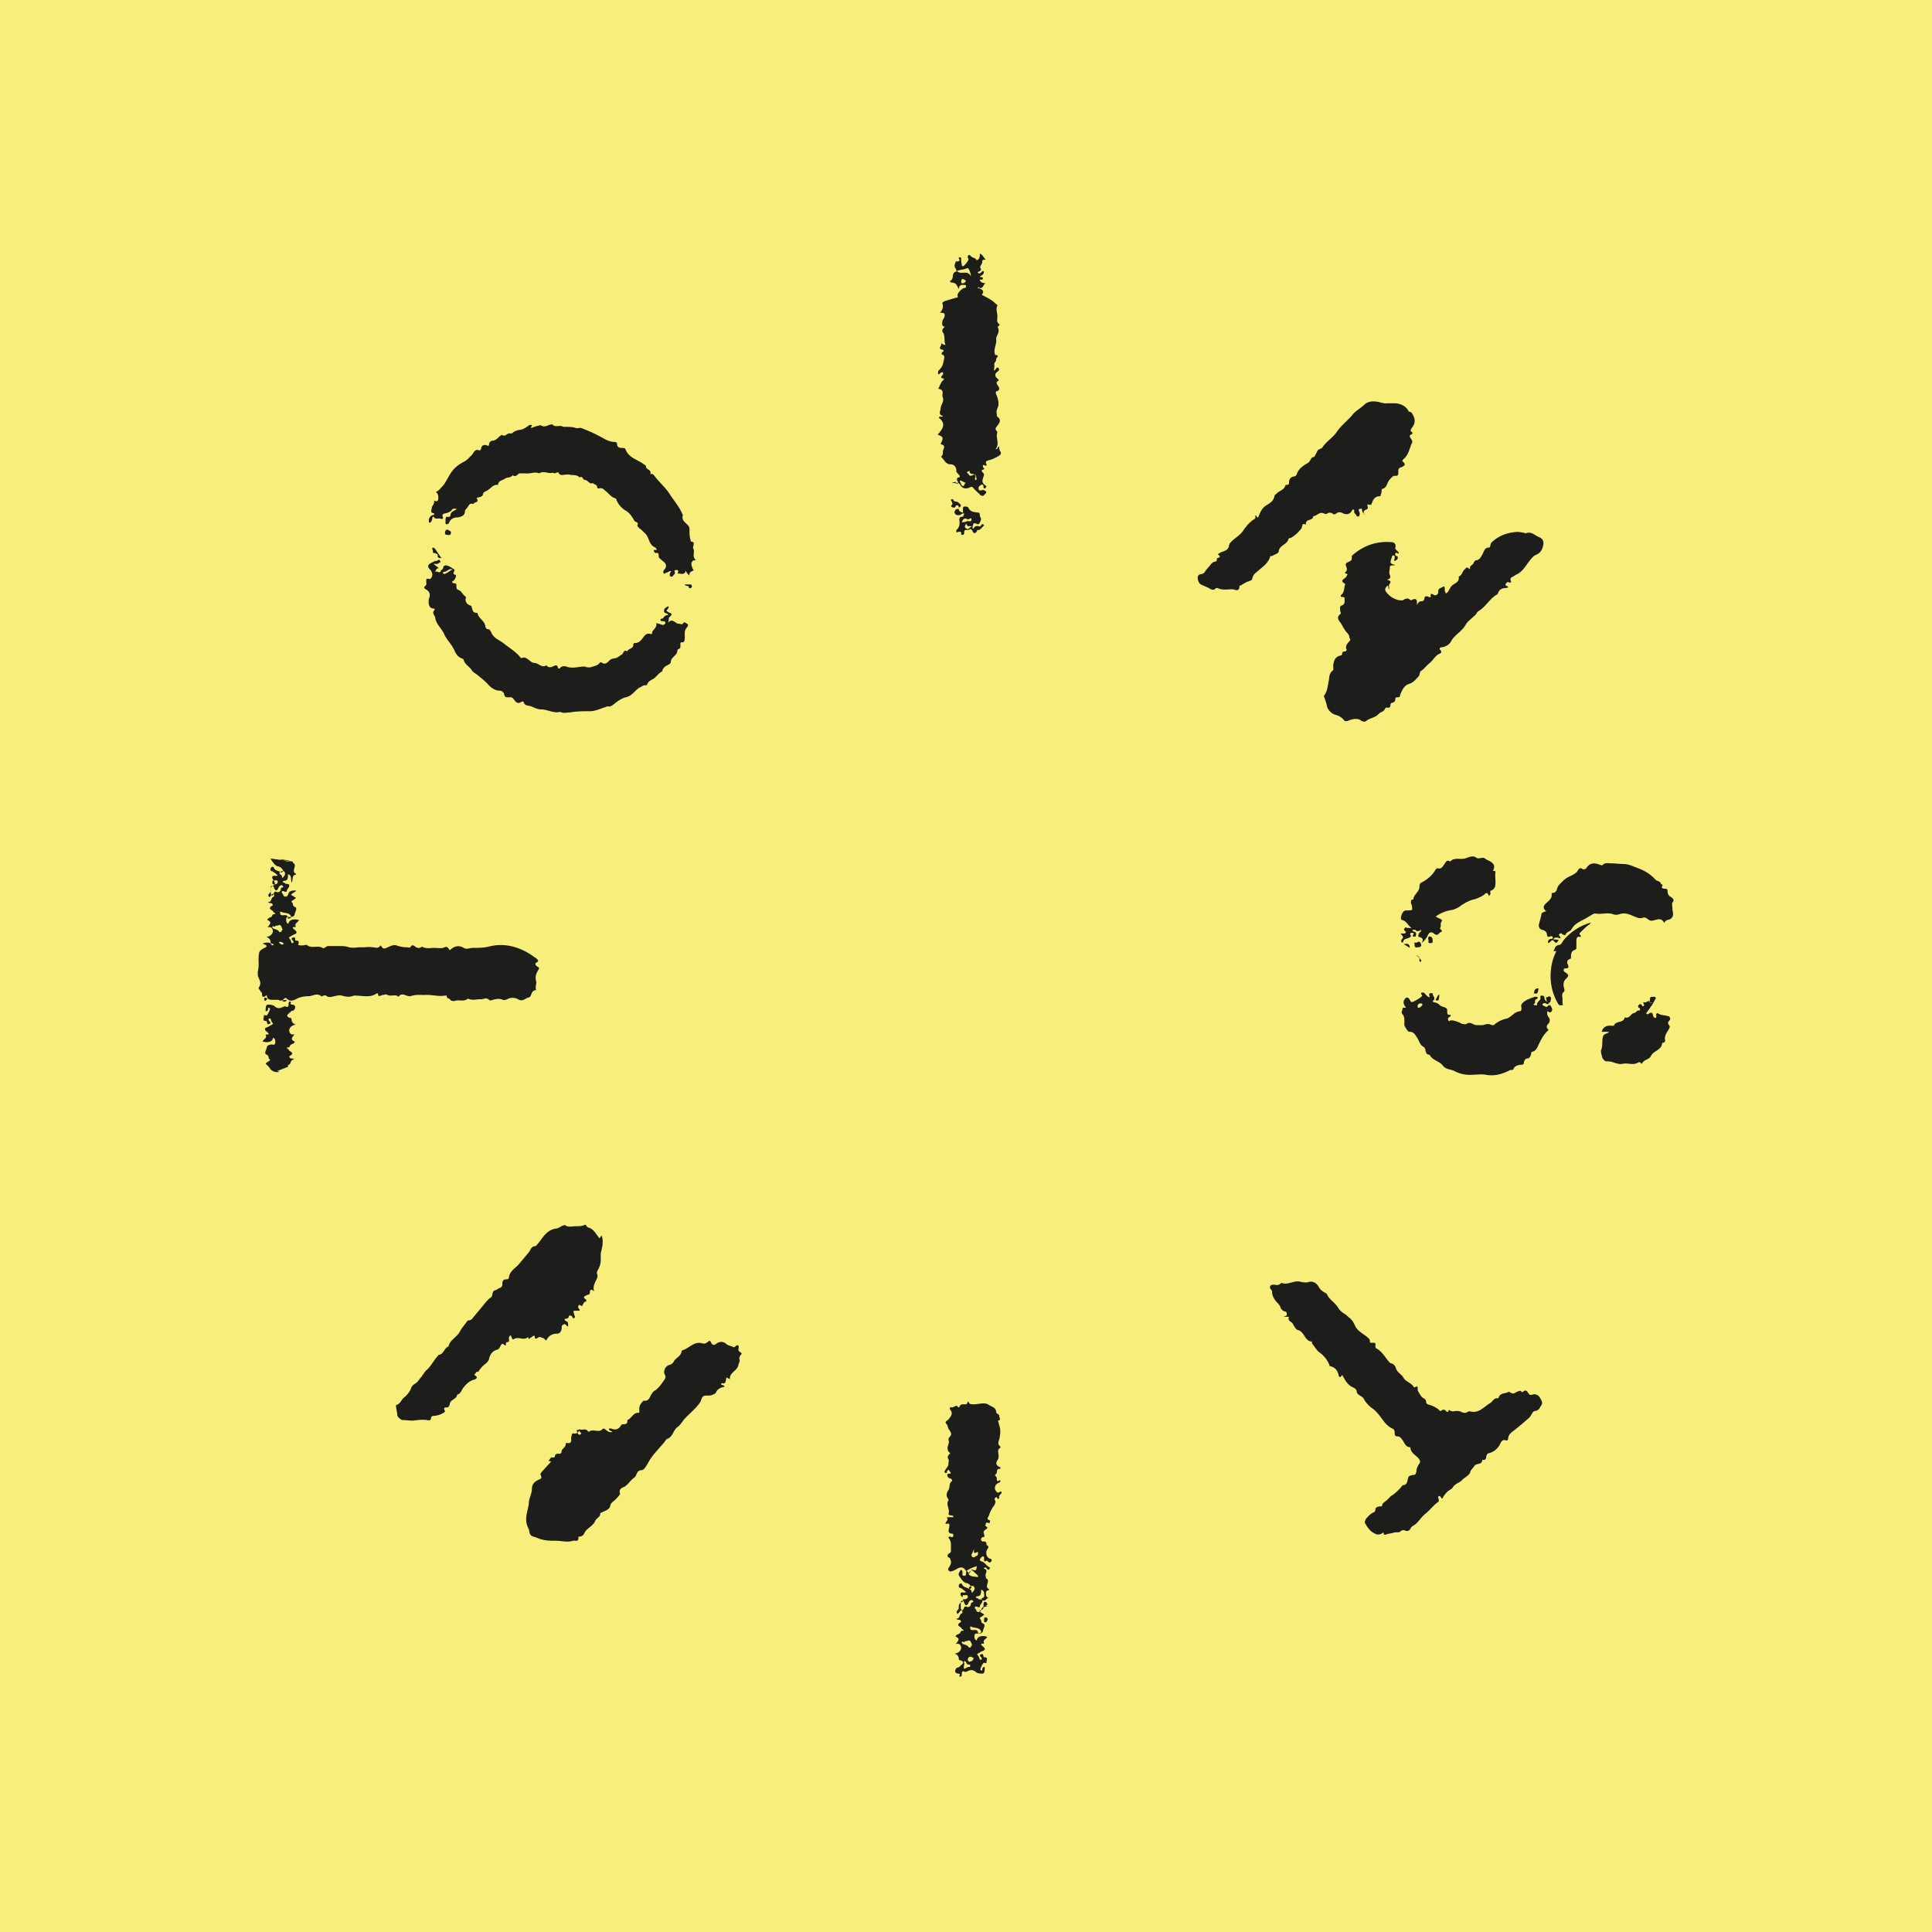
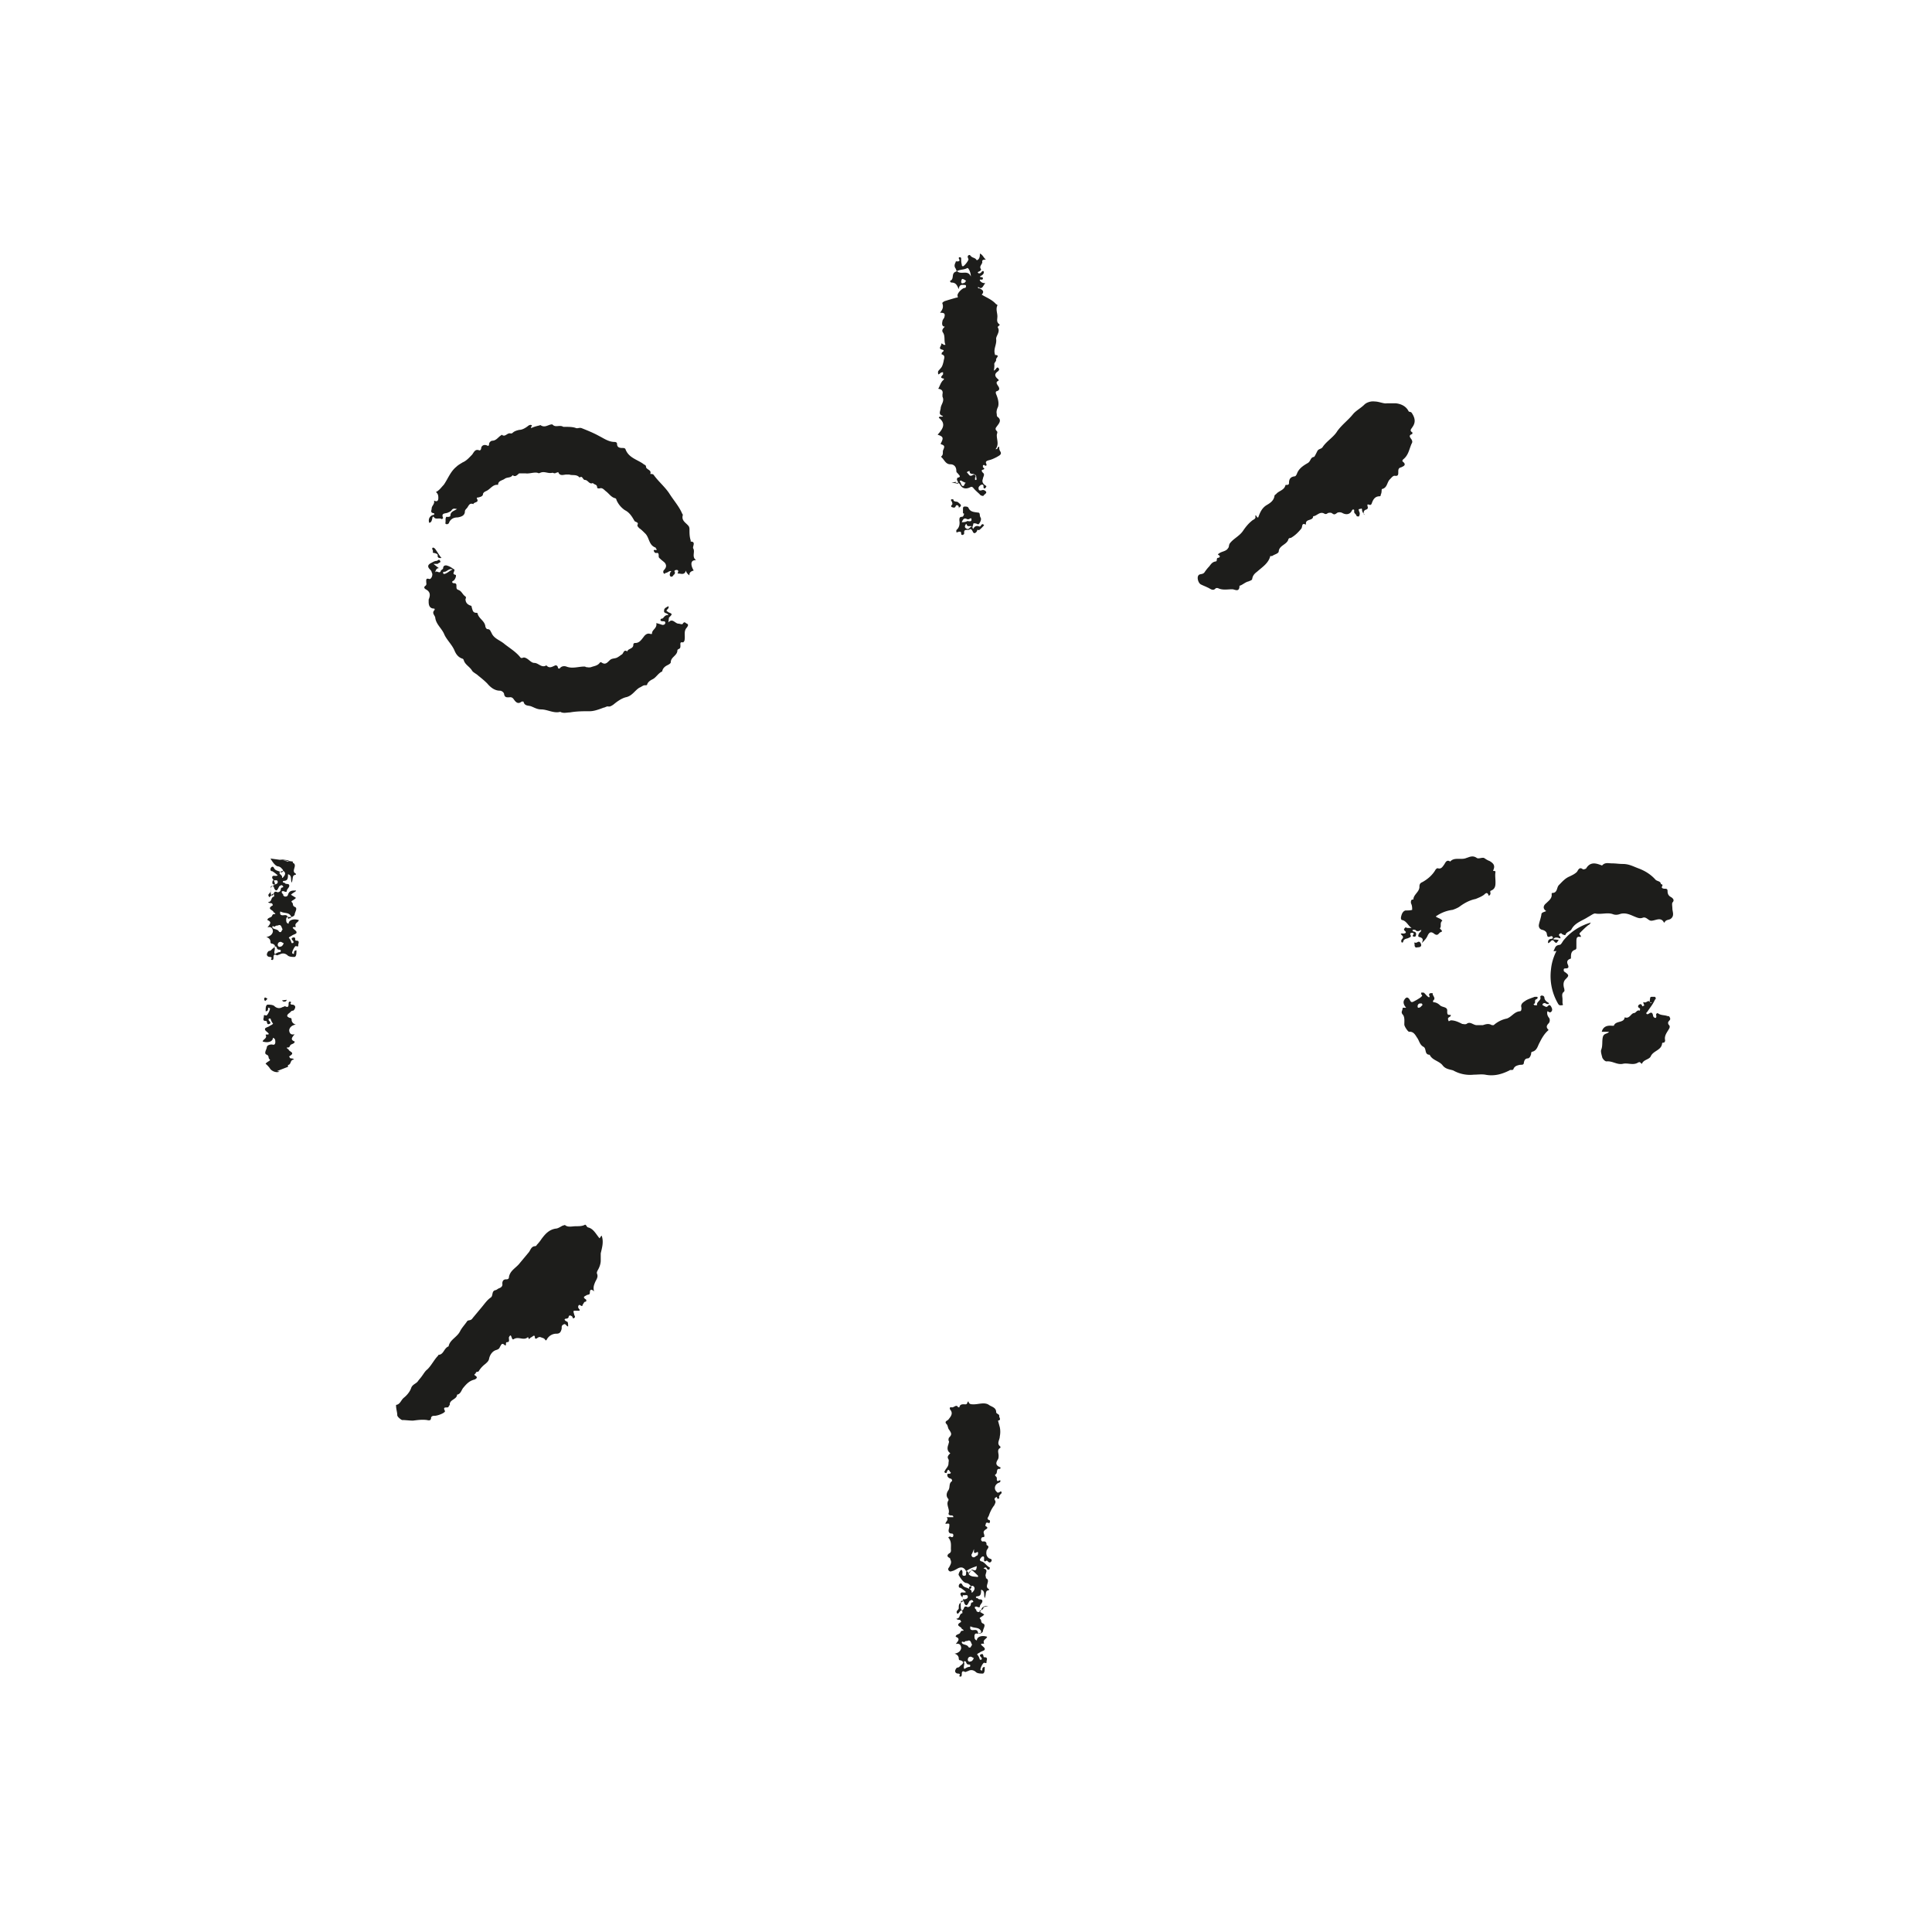
<svg xmlns="http://www.w3.org/2000/svg" id="Layer_1" viewBox="0 0 32 32">
  <defs>
    <style>.cls-1{fill:#1d1d1b}</style>
  </defs>
-   <path d="M0 0h32v32H0z" style="fill:#f8ee7b" />
-   <path d="M24.94 9.74c-.07 0-.11.03-.13.09 0 0-.01.02-.02.02-.12.07-.18.2-.3.27-.03.02-.04.06-.07.08-.05.05-.11.09-.14.14-.06.12-.19.17-.25.29-.02.04-.08.08-.14.09-.04 0-.06.02-.03.05.02.02.01.05 0 .05-.09.03-.12.12-.19.17-.05.04-.08.09-.13.12-.03.02-.02.06-.04.09-.05.05-.09.11-.17.13-.08.03-.11.11-.14.18 0 .02 0 .04-.04.04-.02 0-.04 0-.04.03 0 .04-.02.05-.05.06-.02 0-.03.02-.03.04 0 .03-.02.05-.05.04-.02 0-.03 0-.04.02-.02.05-.07.05-.1.08-.06.07-.15.07-.21.12-.04.03-.08 0-.11-.02-.08-.03-.14 0-.2.02-.03.01-.04 0-.05 0a.252.252 0 0 0-.15-.1c-.07-.02-.13-.09-.14-.14a.983.983 0 0 0-.05-.16v-.02c.06-.07.06-.17.08-.25.01-.05 0-.11.06-.16.03-.02 0-.08.02-.13.01-.06.04-.1.1-.12.02 0 .04-.01.04-.03 0-.03.02-.04.04-.04.03 0 .04-.02.03-.04-.02-.06.02-.09.05-.13.03-.03.01-.03 0-.06 0-.06-.05-.08-.07-.12-.03-.04-.05-.09-.08-.13-.04-.05-.06-.09 0-.14.02-.01 0-.03 0-.04 0-.03-.02-.09.02-.1.06-.02.05-.06.05-.11 0-.02 0-.03-.02-.03-.06 0-.05-.03-.02-.05.04-.05.03-.11.05-.16v-.01c-.11-.06 0-.08.02-.12.01-.03.04-.04-.01-.05 0 0-.03-.02-.01-.02.05-.04.02-.08.01-.12 0-.04.02-.04.04-.05.06-.03.06-.03.06-.09 0-.02.02-.03.03-.04.18-.15.39-.22.63-.2.05 0 .08.05.06.09 0 .02 0 .02.01.03.01.02.04.03.05.06-.01.03-.04-.03-.06.01-.01.04.03.04.04.05.01.04-.02.06-.05.07-.02-.01 0-.03 0-.04 0-.02.01-.04-.02-.05-.03 0-.02.02-.03.04-.03.09-.03.09.06.12-.04.01-.1-.01-.09.05 0 .03-.02.07 0 .11.01.03.02.07-.05.08.06.02.08.03.04.08-.01.02 0 .05 0 .08-.03-.02 0-.05-.03-.06-.06.06-.04.09.02.15.05.05.1.07.16.09.02 0 .06.01.08 0 .05-.03.08-.04.12 0h.02c.09-.05.09.01.09.08.02-.04.04-.07.09-.06 0 0 .03-.02.03-.03 0-.05.03-.07.08-.04h.03c-.02-.1.04-.03.07-.03.03 0 .06-.03.05-.06 0-.06.05-.06.08-.08.02-.02.03.01.03.03 0 .03 0 .05.02.08.05-.03.06-.09.09-.12.04-.05.14-.06.12-.16.06-.02.06-.09.1-.12.02-.02.04-.05.07-.01 0 .01.02 0 .02 0-.02-.05.05-.06.06-.1 0-.01.02-.03.03-.04.07 0 .09-.06.12-.11.02-.04.03-.1.1-.1.03 0 .02-.05.04-.08.12-.12.27-.17.43-.18.04 0 .09.01.13.02 0 0 .01.01.02 0 .09-.03.14.04.22.07.07.03.07.1.06.13-.01.06-.04.13-.12.16-.05.02-.09.08-.13.13-.05.07-.1.15-.18.19-.03.01-.06.04-.09.05-.01 0-.03.03-.02.05.02.04 0 .05-.04.03-.02 0-.03.02-.04.03-.02.04.04.03.04.06m-3.67 12.06s.02-.06-.03-.07c-.03 0-.06-.04-.07-.06-.01-.04-.04-.07-.07-.1-.04-.05-.07-.1-.07-.16 0-.01 0-.02-.01-.03-.01-.02-.04-.04-.02-.07.02-.03.06-.02.08-.02.04.01.07 0 .09-.02 0 0 .01-.01.02-.01.11.04.2-.05.31-.02.04.01.1.02.15 0 .07-.01.12.03.15.08.03.06.07.08.12.11 0 0 .02.01.02.02.04.09.14.14.19.23.02.03.06.07.1.09.03.02.05.04.07.06.06.04.08.09.11.15.04.08.13.12.2.18.02.02.04.03.04.07 0 .03.03.02.04.02.04 0 .06 0 .05.05 0 .01 0 .03.01.04.1.05.15.15.22.23.01.01.02.02.03.02.04.01.07.04.08.08.02.07.09.1.12.15.04.08.14.09.18.17.03 0 .07-.05.06.03 0 .03.03.07.05.1.01.02.03.04.05.05.02.01.04.03.04.05 0 .04.02.05.06.06.04.01.1.04.14.07.02.02.04.05.07.01h.03c.03 0 .05.08.08 0 .03.03.07.03.11.02.03 0 .07 0 .1.02.03.01.06.02.09 0 .02-.01.04-.02.06-.01.14.03.22-.08.32-.14.04-.02.06-.09.13-.08 0 0 .01 0 .01-.01.03-.09.12-.06.17-.1.07.04.07.04.14 0 .02 0 .05-.03.07 0 .01.02.02 0 .03 0 .03-.03.06-.02.08.02.02.03.03.04.07.03.05-.02.1.01.12.04.02.04.07.09.02.15-.02.03-.03.07-.09.08-.05 0-.06.07-.1.11-.08.07-.16.14-.25.21-.04.03-.1.07-.1.14 0 .01-.01.03-.03.03-.07-.03-.09.03-.11.07-.04.07-.1.12-.18.14-.03 0-.03.03-.04.04-.01.04 0 .08-.07.07 0 .09-.1.05-.13.1-.02.04-.06.06-.07.11-.02.05-.09.08-.13.12-.04.05-.12.06-.16.13-.02.03-.06.04-.09.07-.03.03-.06.07-.08.11-.03 0-.02-.05-.06-.04-.02.02 0 .04 0 .06v.03c-.09.06-.15.15-.23.21-.06.05-.1.12-.16.17-.03.02-.06.03-.08.07-.01.03-.05.05-.09.03-.02-.01-.05-.01-.08.02-.02.02-.08 0-.12.02-.03.01-.08.01-.12.03-.03 0-.03 0-.03-.02 0-.01-.01-.02-.02-.01-.07.05-.12.02-.18-.02-.05-.04-.08-.09-.11-.14-.01-.02 0-.05.02-.08.04-.04.07-.08.12-.1.01 0 .03-.02.03-.04 0-.05.04-.05.07-.06h.04c0-.06.06-.08.09-.11s.05-.06.09-.08c.02-.01.14-.12.16-.16 0 0 0-.01 0 0 .08 0 .08-.07.09-.11.01-.05.04-.05.08-.06.03 0 .05 0 .06-.06 0-.04.02-.09.05-.13.02-.03.01-.05-.01-.08-.05-.06-.13-.09-.14-.18v-.01c-.09 0-.1-.09-.14-.13-.02-.03-.04-.05-.08-.05-.03 0-.04-.02-.04-.05 0-.04 0-.06-.04-.08-.09-.04-.14-.12-.2-.2-.04-.05-.08-.1-.14-.14a.502.502 0 0 1-.12-.13c-.01-.02-.02-.04-.05-.06-.03-.02-.08-.04-.08-.09 0-.02-.03-.05-.06-.06-.09-.04-.13-.12-.17-.19-.01-.02-.01-.02-.02 0-.03.04-.05 0-.05-.02-.02-.08-.06-.12-.13-.14-.02 0-.02-.01-.02-.02a.477.477 0 0 0-.18-.22c-.04-.04-.07-.09-.11-.14v-.03c-.12 0-.12-.16-.23-.19-.03 0-.07-.07-.09-.11-.02-.03-.09-.04-.06-.11h-.09M9.55 23.69s.01.03.02.05c0 .01.02.03.04.02.02-.01.02-.02 0-.04-.03-.03 0-.04.02-.04.04 0 .08-.02.11.03 0 0 .01.01.02 0 .07-.05.16.03.22-.04.02-.02.04 0 .05.01.03.02.06.06.12.03-.02 0-.04-.01-.05-.02-.01 0-.02-.02-.01-.03h.03c.07.03.13.02.17-.06l.02-.01c.05 0 .09 0 .08-.07.07-.02.09-.12.18-.12.02 0 .02 0 .02-.03-.01-.06.01-.11.05-.15 0 0 .01-.02.03-.02.07.01.09-.05.11-.09.02-.03.03-.06.07-.08.06-.04.1-.1.15-.17.05-.07 0-.09 0-.13 0-.04.02-.1.08-.12.03-.01.06-.02.08-.06.03-.06.13-.09.13-.18.12-.03.2-.16.34-.12.04.01.06 0 .09-.02.03-.03.04-.03.06.01.01.03.04.05.08.02.05-.04.11-.05.17 0 .03.03.08.03.11.05 0 0 .02.01.03 0 .07-.07.07 0 .06.04 0 .05.07.05.05.08-.03.03-.04.06-.03.09.01.04-.02.06-.02.09-.02.1-.15.12-.14.23-.03 0-.04-.03-.06-.02-.01.04 0 .11-.07.09-.01 0-.03.02 0 .03.01 0 .03 0 .04.03-.06.01-.11.03-.14.09 0 .02-.05.04-.08.05-.04.01-.08 0-.12.01-.04.02-.04.06-.06.1-.07.11-.18.19-.27.29-.03.04-.07.1-.1.12-.08.05-.08.16-.17.2-.02 0-.04.03-.05.05-.09.11-.2.21-.27.34-.03.05-.07.13-.11.13-.09 0-.08.09-.12.12-.06.04-.1.11-.16.15-.03.02-.11.03-.08.12 0 .02-.05.07-.08.1s-.07.05-.08.09c-.01.08-.09.09-.14.12-.01 0-.03.01-.03.03 0 .05-.07.07-.08.11-.04.09-.14.12-.18.2-.01.03-.04.06-.08.06 0 0-.02 0-.02.01.01.09-.06.05-.09.06-.09.03-.19 0-.28 0-.08 0-.15 0-.23-.02-.05-.01-.1-.04-.15-.05-.08-.03-.05-.09-.08-.14-.08-.15 0-.29.01-.42 0-.07.05-.15.05-.23 0-.09.06-.13.13-.16.03-.01.03-.03.02-.06-.02-.03 0-.04.02-.07.04-.04.08-.09.12-.13.02-.02.04-.04 0-.04-.01 0-.02-.01 0-.02.01-.02.03-.05.05-.04.02 0 .04 0 .04-.01 0-.04.03-.06.07-.05.02 0 .04-.01.04-.03 0-.06.07-.07.07-.13 0-.01 0-.02.02-.02.11.02.05-.08.08-.12 0 0 0-.04.02-.04.07.02.09-.03.13-.07m-5.25-8.05c.06-.01.1-.02.13.03 0 .01.01.01.03 0 .03-.03.06-.08.11-.02.02.02.06.02.07 0 .04-.04.07-.04.09 0 .09 0 .17.05.26.02h.02c.08.07.18 0 .26.05.04.02.06-.04.11-.03h.18c.04 0 .1 0 .15.02.05.01.1.01.15 0h.08c.05 0 .11-.01.16 0 .04 0 .1.03.13-.03 0 0 .01 0 .02.02.02.03.04.04.08.02.05-.02.11-.06.17-.04.06.02.11.03.17.03.02 0 .05.02.07-.02.02-.03.06 0 .08.02.03.01.05.02.08 0l.02-.01c.07.04.14.02.2.02.05 0 .1.01.15 0 .06-.03.07-.02.11.04.07-.07.15-.09.23-.04.05.03.1 0 .15 0 .09 0 .17 0 .26-.02.26-.07.51 0 .73.15.02.02.05.03.07.05.02.02.04.04 0 .06-.04.02-.02.05.01.07.02.01.04.02.02.05-.04.06-.06.12-.04.19.01.05-.02.1 0 .15-.09 0-.07.11-.12.12-.06.01-.1.08-.18.03a.191.191 0 0 0-.18 0c-.02.01-.05.02-.07.01-.07-.03-.13-.01-.2.01-.01 0-.02 0-.03-.01-.05-.05-.1 0-.15-.01-.06 0-.11.02-.17 0-.01 0-.03-.01-.03-.01-.07.06-.15.01-.22.04-.03 0-.06 0-.07-.02-.02-.03-.07-.02-.06-.07h-.03c-.11.02-.23-.02-.34-.01-.08 0-.15-.01-.23.02h-.02c-.06 0-.12-.07-.18.01-.05-.05-.12 0-.18-.03-.03-.02-.05 0-.08 0s-.07.05-.08-.02c0-.01-.02-.01-.03 0-.11.07-.23.03-.35.03h-.02c-.07.03-.13.02-.2 0-.03-.01-.08 0-.12.01-.05.01-.1.03-.14-.01-.02-.01-.03 0-.04 0-.01 0-.03.02-.04.01-.07-.06-.14 0-.21 0-.05 0-.12.01-.17.03-.06.03-.13.08-.2 0h-.02c-.03.03-.06.06-.11.03h-.1c-.05 0-.09-.01-.09-.08-.04.03-.08.06-.08-.02 0-.02-.02-.03-.03-.05-.01-.02-.04-.04-.02-.06.05-.07 0-.13-.02-.19v-.07c.03-.1 0-.2.02-.29 0-.05.04-.07.07-.09.07-.03.08-.05-.01-.08" class="cls-1" />
  <path d="M4.63 17.75c-.05.02-.11 0-.15-.04a.378.378 0 0 0-.08-.09c0-.01.02-.02.03-.03.05-.03.05-.03.03-.05-.02-.02 0-.05-.04-.07-.06-.02 0-.09 0-.13.01-.03.05-.04.08-.04.02 0 .05.02.06-.03 0-.04 0-.07-.04-.08 0 .06-.08.09-.17.06.01-.04.08-.05.05-.11 0-.01.04 0 .05-.01v-.01c-.02-.03-.07-.05-.06-.08 0-.02.06-.03.08-.05.02-.01.06-.03.05-.04-.02-.02-.03-.05-.04-.08h-.02c-.01 0-.02.02 0 .04s.03.04 0 .05c-.03.01-.03 0-.04-.03 0-.01 0-.02-.02-.02-.06 0-.03-.05-.03-.07 0-.03 0-.03.04-.02.02 0 .07-.1.06-.12l-.02-.01c-.01 0-.01.01-.01.02 0 .03-.02.04-.04.04v-.01c0-.04 0-.09.03-.1.03 0 .08 0 .11.02.04.04.09.05.14.02.02 0 .03-.02.05-.01.04.02.05 0 .05-.04 0-.01 0-.04.02-.04.03 0 .02.02.01.03 0 .01.01.02.03.02.03 0 .05.02.05.04s-.02.06-.04.06c-.03 0-.04.03-.06.04-.05.04-.04.06.01.08.01 0 .03 0 .03.03 0 .04.03.07.07.08-.06.01-.1.04-.11.09 0 .04.02.09.09.07-.04.05-.08.09 0 .12v.01c-.01.03-.05.03-.07.05-.02.04-.02.04-.06.04 0 .02.03.03.03.03 0 .04.12.05.02.11-.02.01 0 .02 0 .03.01.02.05 0 .07.03-.07 0-.04.08-.1.09v.03l-.18.07Zm-.11-3.17s-.03.07.02.07c.02 0 .06-.01.06-.04 0-.05-.05-.02-.08-.03m.17 1.04s-.03-.02-.04-.02c-.04 0-.05.03-.05.05 0 .02.02.04.04.03.03 0 .05-.03.06-.06m-.02-1.08s.07-.06.03-.1c-.02-.03-.06 0-.07 0-.04.04.05.05.03.1m-.11 1.26s.04-.03.07-.03c.01 0 .02 0 .02-.02 0-.01 0-.02-.02-.02-.04 0-.04-.02-.05-.04 0-.01-.02-.02-.03-.01h-.01c.03.04-.01.08.01.12m.09-.7v.03c0 .02.02.03.04.03.04 0 .08-.02.09.05 0 .01.01.01.02 0 .01 0 .03 0 .03-.02 0-.01 0-.02-.01-.03-.04-.05-.1-.03-.16-.06m-.02-.87s.09.03.14.04c.01 0 .01-.01.01-.02m-.23 1.1s-.04-.02-.04 0c0 .05.09.03.11.08 0 0 .02.02.04 0 0-.01.02-.03.02-.04-.02-.03-.02-.09-.08-.06-.01 0-.03 0-.04.01m.03-.56s.06 0 .06-.05c0 0 0-.02.02-.03.02 0 .03-.01.01-.03-.02-.02-.03 0-.04 0-.01 0-.02.02-.03.04-.02.04-.04.06-.07 0 0-.02-.02-.05-.05-.03-.01 0-.01.12 0 .14.02.03.03 0 .04-.01.01-.02.01-.06.07-.03m.07 1.79s.02.02.03.02c.02 0 .04 0 .05-.03m-.32-.02s-.02.03-.04.04c-.02-.03-.02-.04 0-.06m.46-2.25v.02c.09.04-.04.14.05.18v.02c-.07 0-.04.07-.07.13-.02-.06.01-.12-.06-.14 0 .06 0 .11-.07.11-.01 0-.03.02 0 .03 0 0 .02 0 .02.01.02.02.06 0 .07.03.01.04-.04.06-.04.1 0 .02-.04.01-.05 0-.03 0-.04 0-.03.03 0 .01.03.02.02.04 0 0 .02.02.03.02.02 0 .04 0 .05-.03.02-.07.07-.07.12-.07s-.05.04-.07.07c.03.02.05.03.08.05 0 .01-.02.02-.03.03-.05.03-.05.03-.03.05.02.02 0 .05.04.07.06.02 0 .09 0 .13-.01.03-.05.04-.08.04-.02 0-.05-.02-.06.03 0 .04 0 .07.04.08 0-.06.08-.09.17-.06-.01.04-.08.05-.05.11 0 .01-.04 0-.05.01v.01c.02.03.07.05.06.08 0 .02-.06.03-.08.05-.02.01-.06.03-.04.04.02.02.03.05.04.08h.02c.01 0 .02-.02 0-.04s-.03-.04 0-.05c.03-.01.04 0 .04.03 0 .01 0 .02.02.02.06 0 .03.05.03.07 0 .03 0 .03-.04.02-.02 0-.07.1-.06.12l.02.01c.01 0 .01-.01.01-.02 0-.03.02-.04.04-.04v.01c0 .04 0 .09-.03.1-.03 0-.08 0-.11-.02-.04-.04-.09-.05-.14-.02-.02 0-.03.02-.05.01-.04-.02-.05 0-.05.04 0 .01 0 .04-.02.04-.03 0-.02-.02-.01-.03 0-.01-.01-.02-.03-.02-.03 0-.05-.02-.05-.04s.02-.06.04-.06c.03 0 .04-.03.06-.04.05-.04.04-.06-.01-.08-.01 0-.03 0-.03-.03 0-.04-.03-.07-.07-.08.06-.01.1-.04.11-.09 0-.04-.02-.09-.09-.07.04-.05.08-.09 0-.12v-.01c.01-.03.05-.03.07-.05.02-.04.02-.04.06-.04 0-.02-.03-.03-.03-.03 0-.04-.12-.05-.02-.11.02-.01 0-.02 0-.03-.01-.02-.05 0-.07-.03.07 0 .04-.08.1-.09v-.03c-.01-.02-.03-.02-.04 0-.01.01-.02.03-.04.04-.02-.03-.02-.04 0-.06 0 0 .02-.02.02-.03 0-.06 0-.08.06-.11.03-.02 0-.05 0-.07-.01-.02-.04-.04-.03-.07.02-.03.05 0 .09-.02a.55.55 0 0 0-.09-.07c-.01 0-.03 0-.03-.03 0-.02.01-.03.02-.04.02-.01.03 0 .04.02.02.04.06.04.1.06.01 0 .02.02.04 0s0-.04 0-.04c-.02-.02-.03-.04-.07-.05-.05 0-.1-.08-.13-.13m18.13-5.69s-.05-.04-.05-.08c0-.03-.01-.03-.03-.02-.01 0-.04 0-.02.03v.01c.02.03.01.06 0 .08 0 .01-.04 0-.04 0 0-.03-.05-.05-.04-.08 0-.02 0-.03-.01-.03-.02 0-.02 0-.03.02-.03.06-.09.07-.15.04-.03-.02-.08-.02-.1 0-.04.03-.05.02-.08 0-.01-.01-.05-.01-.07 0-.01.01-.03.02-.05.01-.08-.05-.13.04-.19.04 0 .08-.12.04-.12.12v.02c-.08-.04-.05.04-.08.07-.05.06-.1.11-.17.15-.01 0-.03 0-.04.02-.02.09-.15.1-.16.2 0 .04-.07.05-.11.08h-.03c-.03.12-.13.18-.22.26-.04.03-.07.06-.08.12 0 .02-.04.03-.06.04-.05.01-.09.05-.14.07h-.01c0 .12-.08.06-.12.06-.08 0-.16.02-.24-.02h-.03c-.05.06-.09.01-.14-.01-.04-.02-.07-.03-.11-.05-.04-.02-.07-.11-.04-.15.02-.03.07-.01.1-.05a.7.7 0 0 1 .08-.1c.03-.04.05-.07.1-.08.04 0 .01-.05.04-.06.02 0 .06-.02.01-.05-.02-.01.01-.02.02-.03.05-.03.11-.03.14-.08.02-.02.01-.05.03-.08.06-.08.16-.12.22-.21.04-.06.09-.12.14-.16.03-.03.08-.03.06-.09.03-.01.02.04.05.03.03-.08.06-.16.15-.21.05-.03.11-.07.12-.15 0-.01.02-.02.03-.03.04-.05.13-.06.15-.14 0-.02.06.01.06-.04 0-.06.02-.1.09-.11.02 0 .03-.02.04-.04.03-.09.11-.14.18-.18.05-.03.04-.08.09-.1.02 0 .02 0 .07-.1.02-.04.07-.03.09-.07.07-.1.18-.16.24-.26.08-.11.18-.18.26-.28.05-.06.13-.1.19-.16.03-.03.1-.06.17-.05.07 0 .15.04.2.03h.15c.09.01.17.05.21.13.01.02.04 0 .06.04.05.08.06.15 0 .23-.01.02-.05.05 0 .08.01 0 0 .03 0 .03-.07.02-.03.06-.01.09.01.02.02.04 0 .07-.04.09-.05.19-.14.26-.01.01-.02.03 0 .04.07.06-.02.08-.03.09-.05.01-.05.04-.05.08s0 .07-.06.06c-.03 0-.05.03-.08.06-.05.05-.04.14-.13.16-.01 0 0 .06-.02.09 0 .01 0 .03-.02.03-.08 0-.11.06-.13.12-.02.05-.06 0-.07.02-.01.02.03.06-.02.08-.04.01-.05.04-.04.08M8.45 22.12s-.03.03-.02.05c0 .03.01.06-.03.06-.02 0-.02.02-.02.03 0 .02 0 .03-.02.02-.05-.05-.06 0-.08.03-.01.03-.03.04-.06.05-.07.02-.11.09-.12.15-.01.04-.04.06-.06.08-.04.03-.08.07-.11.12-.01.02-.04 0-.05.03 0 .02-.05.02 0 .05.04.03 0 .05-.02.06-.09.02-.14.08-.19.14-.03.04-.04.1-.1.11 0 .08-.13.08-.12.17 0 0-.02.02-.02.03-.01.03-.11-.02-.06.07.01.03-.12.08-.17.08-.02 0-.05 0-.06.03 0 .05-.03.05-.07.04-.08-.01-.15 0-.23.01-.06 0-.12-.01-.18-.01-.01 0-.08-.05-.08-.08 0-.05-.02-.1-.02-.16v-.01c.07-.01.08-.08.13-.12.05-.04.1-.1.12-.16.02-.06.08-.07.11-.11.02-.03.05-.06.07-.09.03-.04.05-.08.09-.11.07-.07.11-.16.18-.23v-.01c.09 0 .09-.11.17-.14.02-.11.14-.15.19-.25.03-.06.08-.11.12-.17.02-.02.06 0 .09-.05l.15-.18c.05-.06.09-.12.15-.16.04-.03.01-.1.07-.12.02 0 .04-.02.06-.03.03-.01.07-.03.06-.08 0-.03.01-.07.06-.07.02 0 .05 0 .05-.04.02-.11.12-.15.18-.23l.15-.18c.03-.04.04-.1.11-.1 0 0 .02-.01.02-.02a.7.7 0 0 0 .08-.1c.06-.08.12-.15.23-.17.04 0 .08-.03.12-.05.02 0 .03-.02.05 0 .05.03.11.01.17.01.05 0 .1 0 .14-.02.03-.02.03.03.06.04.09.02.13.11.19.18.01-.01.02-.03.03-.04.01 0 .01 0 .01.01.03.1 0 .19-.02.28v.12c0 .05-.02.11-.05.16-.01.02-.02.04-.01.06.02.05-.01.09-.03.13-.02.05-.04.09-.02.16-.04-.04-.07-.04-.07.02 0 .04-.03.03-.05.04-.03.02-.08.03-.02.07.02.01.01.04 0 .04-.03 0-.03.03-.05.05 0 0 0 .03-.02.02-.02-.01-.04-.03-.05 0-.01.02 0 .04.02.06v.02h-.03c-.08 0-.08-.01-.06.06 0 .02.03.04 0 .06-.03.02-.02-.02-.04-.03-.02-.01-.03-.02-.05 0 0 .01 0 .03-.03.04-.04 0-.06.02 0 .05.02 0 .02.05.02.08-.03 0-.04-.06-.08-.03-.04.02-.02.05-.03.08-.01.03-.02.07-.08.07a.18.18 0 0 0-.16.09c-.01.02-.02.03-.03.01-.02-.03-.05-.03-.07-.04-.03-.01-.04 0-.06.01 0 .01-.04.02-.04 0 0-.07-.04-.02-.06-.01-.02 0-.04.06-.05 0h-.01c-.07.06-.15-.02-.23.03-.03.02-.03-.03-.05-.06M7.51 9.44c-.06-.04-.1.02-.14.03-.01 0-.04 0-.03.02 0 .02.02.02.04.01.05-.02.08-.06.13-.07m-.33-.09s.06.05.09.07c-.04 0-.05.03-.06.06v.01c.02-.04.07.03.09-.02 0-.02.04-.03.04-.05 0-.05.05-.05.07-.04.04.01.08.04.11.06.02.01 0 .02 0 .04-.01.02-.02.04.02.05.03 0 0 .08-.03.1-.01 0-.02.01-.02.02s.01.02.03.02c.04 0 .04.02.04.05 0 .03 0 .05.03.06.06.02.07.08.12.11.01.01.01.03 0 .04 0 .06.03.09.08.11.03 0 .02.04.03.05.01.04.02.07.07.07 0 0 .02 0 .02.01.02.09.12.12.13.22 0 .01.02.04.03.04.05 0 .05.03.07.06.04.1.14.12.22.19.09.07.19.13.26.22.02.02.04 0 .06 0 .07.01.11.09.17.09.07 0 .12.09.2.04.05.06.1.02.15 0 .01 0 .03 0 .04.03 0 .03.03.03.04.01.03-.03.07-.03.1-.02.1.04.2 0 .3 0 .02 0 .02.01.03.01.02 0 .04.01.08 0 .05-.02.11-.02.15-.08h.02c.08.06.11-.02.16-.05.04-.02.08-.01.12-.04.02-.01.04-.03.06-.04.03-.02.03-.09.09-.05.01-.05.1-.04.1-.11 0-.02.01-.03.03-.03.07 0 .1-.05.14-.1.02-.03.06-.07.11-.05h.03c-.01-.07.09-.09.07-.18.04.01.07.02.1.03.02 0 .04 0 .05-.03 0-.03-.02-.03-.03-.03-.02 0-.05 0-.05-.02 0-.03.03-.02.04-.03.02-.02.04-.06.09-.05-.02-.05-.08-.02-.07-.08 0-.04.04-.05.07-.07.02.04-.03.05-.03.08 0 0 .02.01.03.02.07.03.07.03.01.09l-.01.08c.07-.08.11.02.17.02.02 0 .06.02.07 0 .03-.05.05 0 .07 0 .03.02.01.04 0 .06-.06.06-.03.13-.04.2 0 .03-.02.05-.03.05-.05-.01-.04.02-.04.05 0 .03 0 .05-.03.06 0 0-.02.01-.02.02 0 .09-.11.11-.11.2 0 .02-.04.04-.06.05-.04.02-.07.05-.08.09v.01c-.07.03-.1.1-.16.13-.04.02-.07.04-.09.08 0 .02-.01.02-.04.02s-.06.03-.09.04c-.08.05-.12.14-.23.16-.07.02-.14.07-.2.12-.03.02-.06.04-.09.03-.03 0-.05.02-.07.02-.08.03-.16.06-.23.06-.11 0-.22 0-.33.02-.05 0-.11.02-.16-.01-.11.03-.21-.04-.32-.04-.06 0-.11-.03-.16-.05-.05-.02-.11 0-.13-.08h-.03c-.07.06-.11-.01-.14-.05-.03-.03-.05-.02-.08-.02s-.06 0-.07-.05c0-.03-.04-.06-.07-.06-.09 0-.16-.06-.21-.12-.05-.05-.1-.09-.15-.13-.03-.03-.08-.05-.1-.08-.04-.07-.12-.1-.14-.18 0 0-.01-.02-.02-.02-.06-.02-.1-.06-.13-.13-.04-.1-.13-.18-.17-.27-.04-.1-.13-.16-.15-.27 0-.05-.07-.08-.01-.14 0 0 0-.02-.01-.02-.07 0-.09-.05-.09-.11v-.04c.03-.07.03-.13-.05-.17-.03-.02-.03-.04 0-.06.02-.02.01-.04.01-.06 0-.03-.01-.07.05-.05.03.01.07-.07.04-.11 0-.02-.02-.04-.03-.05-.06-.06-.01-.09.03-.11.02-.01.05-.03.08-.03.02 0 .04-.04.06 0 .02.03-.03.03-.04.05m.14-.78s.07.01.07-.02c0-.07.07-.08.11-.11-.03 0-.06-.02-.09.02-.01.02-.04.03-.06.04-.04.02-.12 0-.08.09l-.02.02c-.04-.03-.1.01-.13-.03-.02-.03-.03 0-.03.02-.01.03-.01.06-.05.07-.02-.05 0-.11.06-.13.03 0 .03-.03.01-.03-.06-.01-.03-.05-.03-.08 0-.04.05-.07.04-.12 0-.01 0-.01.02 0 .04.01.05-.02.05-.05 0-.03 0-.07-.04-.1.06-.03.09-.08.13-.12.07-.1.11-.22.21-.3.03-.03.07-.05.1-.07.07-.03.11-.08.16-.13.03-.04.05-.1.12-.07.02 0 .03-.02.03-.04.01-.05.06-.06.1-.04.02.01.03 0 .03-.02 0-.04.04-.06.05-.06.07 0 .1-.06.15-.09l.01-.01c.06.05.09-.04.15-.02 0 0 .02 0 .03-.01.03-.03.07-.04.11-.05.05 0 .1-.03.14-.06.01-.01.04-.03.06-.02.03.01-.02.03 0 .05.04-.02.08-.03.12-.04.01 0 .03-.01.03-.01.07.05.12 0 .18-.01h.02c.05.06.12 0 .18.04h.04c.05 0 .12 0 .17.02.03.01.05-.01.09 0 .1.04.2.08.29.13.08.04.16.1.26.1.02 0 .04.01.04.03 0 .06.04.07.09.07.02 0 .04 0 .05.02.05.14.19.17.29.24.02.02.05.02.05.05 0 .05.1.05.07.12.02 0 .05 0 .06.02.08.11.19.2.26.31.07.11.16.21.21.33 0 0 .01.01.01.02-.03.1.06.13.1.19.01.02.01.04.01.05 0 .06 0 .12.02.18v.02c.09 0 .03.08.04.11.04.06-.03.14.05.2-.09-.01-.1.07-.04.17q-.08.02-.07.08s-.05-.03-.06-.08c-.02.08-.08.05-.12.05-.02 0-.02-.01-.01-.02.01-.02 0-.04-.02-.04 0 0-.06 0-.03.04 0 0 0 .03-.02.04-.01.01-.02.04-.05.03-.02-.01-.02-.04-.01-.06 0-.01.01-.02.02-.03-.04-.01-.06.03-.1.03 0 0-.01.03-.03 0-.01-.02 0-.03 0-.04.04-.04.06-.08.02-.13-.02-.02-.05-.04-.07-.06-.02-.02-.03-.02-.03-.05 0-.03 0-.06-.04-.05-.03 0-.03-.02-.04-.03-.01-.03.02-.02.03-.02.04 0 0-.02 0-.04-.12-.04-.1-.17-.18-.24-.03-.03-.06-.06-.09-.08-.02-.02-.04-.04-.03-.06.02-.04-.03-.04-.05-.06-.04-.07-.08-.14-.16-.18a.39.39 0 0 1-.14-.17c0-.02-.02-.03-.03-.03-.06-.02-.09-.07-.14-.11-.03-.02-.06-.07-.11-.05-.02 0-.04 0-.04-.02 0-.05-.05-.04-.07-.07-.06.03-.08-.05-.13-.05-.04 0-.04-.08-.09-.04-.05-.06-.12-.03-.17-.05h-.05c-.04 0-.1.03-.13-.03 0-.02-.02 0-.04 0-.02.02-.05 0-.06 0-.07.02-.13-.03-.2 0-.02.01-.03.01-.05 0-.07-.01-.13.02-.2.01h-.1c-.03.02-.06.07-.11.03-.03.05-.09.03-.13.06-.04.03-.11.03-.11.1h-.02c-.07 0-.11.07-.17.1-.02.01-.05.02-.06.05 0 .04-.04.05-.08.06-.01 0-.03 0-.02.02.04.07-.05.05-.06.09-.07-.03-.08.04-.11.07-.01.01-.03.03-.03.05 0 .07-.06.09-.12.1-.06 0-.11.02-.14.08 0 .02-.03.04-.05.03-.02 0-.01-.03-.01-.04v-.05M16 4.65s-.04-.03-.06-.03c-.01 0-.02.03-.02.05 0 .02.02.03.03.02.03 0 .04-.02.05-.04M16 8s-.05-.02-.08-.04c-.01 0-.03 0-.02.02.02.02.02.07.05.07.03 0 .02-.05.05-.05m.15-.09v.04h.02c.01-.02 0-.03 0-.05 0-.03-.02-.04-.05-.05-.02 0-.06 0-.06-.04 0-.02-.02 0-.03 0 0 0-.03.01 0 .03.02.02.03.06.08.03.03-.02.05 0 .05.03m-.31-3.41c.07.07.18-.03.23.09 0-.07-.04-.15-.06-.14-.05.03-.11.02-.17.05M15.76 8h.05c.05.01.09.03.04-.05 0-.01 0-.04.02-.04.05-.01.02-.04 0-.06-.01-.02-.03-.02-.03-.05 0-.07-.04-.11-.1-.11-.08 0-.1-.08-.15-.12v-.01c.04-.03.02-.07.03-.1.02-.05.04-.08-.03-.1-.01 0-.01-.02 0-.03.04-.08.03-.1-.06-.13.08-.09.15-.18.02-.28.01-.04.05 0 .07-.03-.08-.02-.05-.07-.04-.12 0-.07.07-.12.03-.2v-.04q.02-.08-.07-.09c.03-.05.04-.11.09-.15 0 0 .01-.02 0-.02-.08-.01-.02-.05-.01-.07v-.03c0-.01-.02 0-.03 0-.02.01-.03.03-.05.03-.01-.06 0-.05.04-.1.03-.03.04-.08.05-.12 0-.03.04-.09-.03-.11-.01 0 0-.02 0-.03.04-.03.04-.04 0-.05-.07-.02 0-.06-.01-.1.03 0 .03.03.07.02-.03-.06 0-.14-.04-.2-.03-.04 0-.07.03-.1-.05 0-.05-.05-.04-.09 0-.02.02-.04.03-.06.02-.07 0-.08-.07-.08.04-.05.06-.09.04-.15-.01-.02.02-.03.03-.04.06-.02.13-.04.2-.06.02 0 .03 0 .02-.03-.01-.04.07-.12.11-.13.02 0 .02 0 .03-.02 0-.02 0-.03-.02-.03-.04 0-.09-.02-.1.07-.03-.07-.05-.11-.12-.11-.02 0-.03-.03-.02-.03.07-.03.01-.12.09-.15.03 0 0-.04 0-.05-.03-.04-.02-.07 0-.11 0 0 0-.02.01-.01.04 0 .07 0 .04-.05 0-.01 0-.02.02-.02.01 0 .02.01.02.02 0 .03 0 .07.01.1 0 .01 0 .03.02.03s.1-.1.09-.12c-.01-.02-.02-.05 0-.06.03-.02.03.01.05.02.02.02.06.02.08.05.01.02.03 0 .04-.01.02-.03.02-.06.02-.09.05.02.06.07.1.1-.03 0-.07 0-.06.04 0 .04-.06.07-.02.12 0 0 0 .01-.01.02-.01.02-.06.02-.04.04.02.02.05 0 .07-.03h.02c.02.05-.03.07-.06.09.01.02.05 0 .05.03s-.03.02-.04.02c-.02 0-.01.02 0 .03.02.02.04.03.08.03-.04.04-.05.12-.12.06v.02c0 .01.02 0 .03.01q.09.04.03.1c.08.05.17.08.24.16 0 0 .02 0 .02.02-.03.06 0 .12 0 .18 0 .05-.02.09.03.13.03.02-.04.03-.02.06.04.07-.04.14-.03.19.01.09-.05.16-.02.25v.01c.1 0 0 .06.02.08 0 .03-.04.05-.03.08 0 .03 0 .05-.01.1.03-.02.04-.03.04-.04.01 0 .02-.03.04 0 .02.02 0 .04-.01.05-.06.04-.06.08 0 .13.01.01.02.02 0 .03-.04.02-.02.05 0 .08s.04.07-.02.09c-.02 0-.02.03-.01.05.03.07.05.15.03.21-.02.04-.03.08-.02.12 0 .02 0 .04.02.05.06.05.02.1-.01.14-.02.03-.05.05-.01.09.02.02 0 .04 0 .07 0 .08.04.15-.02.23.05 0 .02-.04.06-.04 0 .03 0 .05.02.08.03.05-.03.07-.06.09-.04.02-.08.04-.12.05-.04.01-.08.02-.05.07 0 .02 0 .03-.03.02 0 0-.01-.02-.03 0v.03c.03.02.03.03 0 .04-.02 0-.03.02 0 .05.04.03 0 .07 0 .1-.02.05 0 .08.04.11 0 0 .03.01.01.03 0 0-.01.02-.02.02-.02 0-.02-.01-.02-.03 0-.02 0-.04-.04-.03-.03.02-.05.04-.04.07 0 .02.02.03.05.02.03-.01.05 0 .07.02.02.03-.02.04-.04.07 0 .01-.05 0-.06-.02-.04-.04-.08-.07-.11-.11-.02-.02-.03-.02-.05-.01-.06.03-.12.03-.16-.03-.02-.04-.04-.05-.08-.04v-.02m.12 18.44s-.03.07.02.07c.02 0 .06-.01.06-.04 0-.05-.05-.02-.08-.03m.17 1.04s-.03-.02-.04-.02c-.04 0-.05.03-.05.05 0 .02.02.04.04.03.03 0 .05-.03.06-.06m-.03-1.08s.07-.06.03-.1c-.02-.03-.06 0-.07 0-.04.04.05.05.03.09m-.11 1.27s.04-.03.07-.03c.01 0 .02 0 .02-.02 0-.01 0-.02-.02-.02-.04 0-.04-.02-.05-.04 0-.01-.02-.02-.03-.01h-.01c.03.04-.01.08.01.12m.16-1.98s-.02.06-.04.09c0 0 0 .03.02.04.02.01.04 0 .06-.02.02 0 .03-.02.03-.05 0-.01-.01-.02-.02-.01-.07.04-.04-.03-.05-.05m-.06 1.28v.03c0 .02.02.03.04.03.04 0 .08-.02.09.05 0 .01.01.01.02 0 .01 0 .03 0 .03-.02 0-.01 0-.02-.01-.03-.04-.05-.1-.03-.16-.06m.12-.84s-.09-.09-.1-.09c-.03 0-.07.05-.05.07.04.04.09.03.14.04.01 0 .01-.01.01-.02m-.23 1.1s-.04-.02-.04 0c0 .05.09.03.11.08 0 0 .02.02.04 0 0-.01.02-.03.02-.04-.02-.03-.02-.09-.08-.06-.01 0-.03 0-.04.01m.04-.57s.06 0 .06-.05c0 0 0-.02.02-.03.02 0 .03-.01.01-.03-.02-.02-.03 0-.04 0-.01 0-.02.02-.03.04-.02.04-.04.06-.07 0 0-.02-.02-.05-.05-.03-.01 0-.01.12 0 .14.02.03.03 0 .04-.01.01-.02.01-.06.07-.03m.26 0c0 .05-.05.04-.07.07.03.02.05.03.08.05 0 .01-.02.02-.03.03-.05.03-.05.03-.03.05.02.02 0 .05.04.07.06.02 0 .09 0 .13-.01.03-.05.04-.08.04-.02 0-.05-.02-.06.03 0 .04 0 .07.04.08 0-.06.08-.09.17-.06-.01.04-.08.05-.05.11 0 .01-.04 0-.05.01v.01c.02.03.07.05.06.08 0 .02-.06.03-.08.05-.02.01-.06.03-.04.04.02.02.03.05.04.08h.02c.01 0 .02-.02 0-.04s-.03-.04 0-.05c.03-.01.03 0 .04.03 0 .01 0 .02.02.02.06 0 .03.05.03.07 0 .03 0 .03-.04.02-.02 0-.07.1-.06.12l.02.01c.01 0 .01-.01.01-.02 0-.03.02-.04.04-.04v.01c0 .04 0 .09-.03.1-.03 0-.08 0-.11-.02-.04-.04-.09-.05-.14-.02-.02 0-.03.02-.05.01-.04-.02-.05 0-.05.04 0 .01 0 .04-.02.04-.03 0-.02-.02-.01-.03 0-.01-.01-.02-.03-.02-.03 0-.05-.02-.05-.04s.02-.06.04-.06c.03 0 .04-.03.06-.04.05-.04.04-.06-.01-.08-.01 0-.03 0-.03-.03 0-.04-.03-.07-.07-.08.06-.01.1-.04.11-.09 0-.04-.02-.09-.09-.07.04-.05.08-.09 0-.12v-.01c.01-.03.05-.03.07-.05.02-.04.02-.04.06-.04 0-.02-.03-.03-.03-.03 0-.04-.12-.05-.02-.11.02-.01 0-.02 0-.03-.01-.02-.05 0-.07-.03.07 0 .04-.08.1-.09v-.03c-.01-.02-.03-.02-.04 0-.01.01-.02.03-.04.04-.02-.02-.02-.04 0-.06 0 0 .02-.02.02-.03 0-.06 0-.08.06-.11.03-.02 0-.05 0-.07-.01-.02-.04-.04-.03-.07.02-.03.05 0 .09-.02a.55.55 0 0 0-.09-.07c-.01 0-.03 0-.03-.03 0-.02.01-.03.02-.04.02-.01.03 0 .04.02.02.04.06.04.1.06.01 0 .02.02.04 0s0-.04 0-.04c-.02-.02-.03-.04-.07-.05-.05 0-.1-.08-.13-.13-.01-.01.01-.06.03-.08.01-.02.03 0 .03.02.01.02-.02.07.03.07s.02-.05.04-.08c.02.01.03.03.04.04.02-.01.03-.07.06-.06.07.03.06-.02.07-.06-.06.02-.12.04-.17.08H16q-.05-.09-.14-.04s-.05.03-.08.04c-.02 0-.03.02-.06 0-.02-.02-.02-.04 0-.06.02-.04.05-.08.02-.13 0-.01 0-.02-.02-.03-.04-.02-.03-.05 0-.07.04-.02.03-.05.03-.08 0-.06.01-.12-.04-.18-.01-.01.02-.02.03-.02.03.02.05.01.05-.02s-.02-.03-.04-.03c-.05-.01-.04-.06-.03-.09.01-.08.01-.08-.06-.07 0-.04.06-.06.02-.11h.11c0-.03-.02-.03-.04-.03s-.04-.01-.04-.03c.03-.07-.05-.15 0-.22v-.02c-.05-.05-.03-.11 0-.15.03-.05 0-.11.06-.15 0 0 0-.04-.03-.04-.03-.01-.05-.03-.05-.06 0-.04.05 0 .06-.04-.02 0-.04-.1-.07 0 0 .01-.02.01-.03 0-.02-.01 0-.02 0-.03.02-.04.06-.07.06-.12 0-.03.01-.04 0-.07-.03-.04 0-.07.03-.1-.06-.04-.05-.1-.03-.15 0-.02.02-.04 0-.06 0-.01 0-.04.01-.05.05-.05.04-.07 0-.13-.02-.02-.02-.07-.04-.09-.05-.05.02-.06.03-.08.04-.05.08-.1.03-.16-.02-.03 0-.05.02-.04.04.01.08-.06.11 0h.02c.01-.06.06-.05.1-.05.04 0 .02-.03.05-.05.01.05.04.05.09.05.08 0 .18-.04.25.01.04.03.12.04.12.12 0 .03.06.03.05.07 0 .02.04.06-.02.07l.03.11c.01.05.01.1 0 .15 0 .06-.06.12.01.17v.02c-.06.03-.03.08-.03.13 0 .02 0 .04-.01.06-.04.06-.04.1.03.13.02 0 .01.03 0 .03-.07-.01-.03.07-.07.09-.03.02.03.04.02.07 0 .02 0 .06.04.03h.02c0 .02 0 .03-.03.04-.07.03-.08.11-.03.15 0 0 .01.02.03.01.02 0 .04-.04.05 0 0 .02-.02.03-.03.04 0 .01-.02.02-.01.04 0 .02 0 .03-.03.02-.01 0 0-.04-.02-.02-.01 0-.04.02-.02.05.02.03 0 .05-.01.08-.04.05-.07.11-.09.17-.01.03-.05.06.01.08.01 0 .01.03 0 .04 0 .02-.02 0-.03 0-.01 0-.03 0-.03.01 0 .02-.02.04 0 .05.04.02.02.04 0 .05-.03.02-.05.04-.03.08 0 .02.02.05-.02.05-.02 0-.03.02-.03.04s.02.04.04.03c.04 0 .05.02.05.05v.01c.07.03 0 .07 0 .1-.01.05 0 .09.04.12.02.01.06.01.04.05-.02.03-.04.02-.06 0 0 0-.02-.02-.02-.01-.05.03-.04-.01-.04-.04 0-.02 0-.03-.02-.03s-.04.03-.05.05c0 .01 0 .02.02.03.06.01.09.08.14.1.01 0 0 .02 0 .03-.02.02-.03 0-.04 0-.01-.03-.03-.04-.06-.01.1.02.01.09.04.14v.02c.09.04-.04.14.05.18v.02c-.07 0-.04.07-.07.13-.02-.06.01-.12-.06-.14 0 .06 0 .11-.07.11-.01 0-.03.02 0 .03 0 0 .02 0 .02.01.02.02.06 0 .07.03.01.04-.04.06-.04.1 0 .02-.04.01-.05 0-.03 0-.04 0-.03.03 0 .01.03.02.02.04 0 0 .02.02.03.02.02 0 .04 0 .05-.03.02-.07.07-.07.12-.07Zm7.27-9.97s0-.03-.02-.03c-.03 0-.05 0-.06.04 0 .01 0 .04.02.03.03 0 .04-.03.06-.04m-.27.04s-.07-.07-.03-.13c.03-.05.06-.05.09 0 .02.04.03.05.08.02.04-.02.07-.04.1-.06.02-.02.04-.03.01-.05v-.03h.04c.03.02.05.06.09.08.02-.02 0-.03 0-.04 0-.02.01-.03.03-.03h.03c-.01.04.06.08.01.12-.01.01 0 .03 0 .03.05 0 .09.03.11.05.04.04.13.02.12.1 0 .06.01.06.06.06 0 .03-.02.03-.03.04-.02.01-.02.03-.01.05 0 .03.03 0 .04 0 .07 0 .13.03.19.06.02 0 .04.01.07 0 .06-.05.11.02.17.02h.1c.06-.02.1-.03.15 0h.03a.46.46 0 0 1 .22-.11c.08-.03.12-.11.21-.12.03 0 .03-.03.03-.06-.02-.06.03-.09.06-.11.04-.03.11-.05.16-.07h.04c.02.02 0 .03-.01.04-.05.01 0 .07-.05.08 0 0 .01.02.02.02h.04c-.02-.06.08-.08.05-.14 0 0 .01-.02.02-.02.02 0 .04 0 .05.03 0 .04.03.07.07.09 0 0 .01.02 0 .02h-.03c-.02-.01-.04-.03-.07 0v.02c.03.01.06.04.08.02.03-.03.04-.03.06 0 .01.02.03.05.01.08-.03.04-.05 0-.07 0-.01.04 0 .07.02.1.03.03.02.08 0 .1-.05.05-.03.08 0 .11-.07.06-.11.13-.15.21-.03.05-.04.13-.12.15-.02 0-.02.03-.02.04-.01.03-.02.06-.05.07-.04 0-.06.02-.07.07 0 .05-.05.03-.08.04-.04.01-.07.02-.09.06-.01.04-.05.01-.07.03-.12.06-.25.1-.4.07-.06-.01-.13 0-.19 0a.567.567 0 0 1-.34-.07c-.06-.02-.13-.02-.18-.09-.06-.07-.17-.08-.21-.17-.09 0-.05-.1-.1-.13-.06-.03-.07-.09-.1-.14-.03-.04-.06-.12-.14-.11-.02 0-.08-.09-.08-.12 0-.06.01-.13-.03-.17-.03-.04 0-.06 0-.09 0-.04.05 0 .07-.03m2.43-1.12s.05 0 .09.01c-.03.02-.03.08-.08.02-.04-.05-.06.03-.1.03 0-.03 0-.06.05-.07.01 0 .03 0 .03-.02s-.02-.03-.04-.02c-.05.02-.05 0-.06-.04 0-.03-.03-.06-.08-.07-.04-.01-.06-.05-.05-.09.01-.05.03-.1.04-.16 0-.04.04-.04.08-.06-.06-.04-.05-.09 0-.13.04-.04.1-.08.09-.15 0 0 0-.02.01-.02.09 0 .07-.09.11-.13.05-.05.1-.11.17-.14.04-.02.09-.04.13-.08.02-.03.04-.09.1-.04 0 0 .05 0 .06-.03.07-.1.16-.07.24-.04 0 0 .02.01.02 0 .05-.05.1-.03.16-.03s.12.01.18.01c.1 0 .17.04.25.07.11.04.21.1.29.19.03.03.08.02.09.07 0 .01.04 0 .02.04-.02.03.02.04.04.04.03 0 .05 0 .05.04 0 .05.02.08.06.1.03.02.06.05.02.09-.01.02 0 .07 0 .1 0 .05.04.12-.03.17-.03.02-.08.01-.1.06h-.01c-.05-.1-.14-.03-.21-.03-.05 0-.08-.07-.14-.05-.05.02-.09 0-.14-.02-.07-.03-.15-.07-.24-.04-.03.01-.07.02-.12 0-.09-.03-.19.01-.29-.01-.03 0-.08.04-.12.06-.09.06-.21.09-.27.2-.02.04-.08.04-.1.09 0 .02-.04 0-.06-.01 0-.01-.02-.02-.04 0 0 0-.02.02 0 .03.04.06 0 .04-.03.03-.02 0-.04-.01-.07.02m-1.07-.71c-.02-.06-.04-.06-.08-.02-.04.03-.09.05-.14.07-.1.02-.19.07-.27.13-.03.02-.08.04-.11.05a.61.61 0 0 0-.28.11c.04.03.08.03.11.07-.04.03-.02.07-.03.11 0 0-.02.02 0 .03.02.02.04.04 0 .05-.03.01-.04.07-.1.03-.06-.05-.09-.03-.12.04-.02.04-.05.07-.09.11.02-.05.03-.08-.04-.1-.03 0-.02-.04 0-.07.01-.01.03-.02.03-.05-.03.02-.07.04-.1 0h-.04c-.01.01 0 .03.02.03.04.01.04.04.03.07 0 .01-.02.02-.04.01-.02 0-.01-.02 0-.03.02-.03-.02-.03-.03-.03-.01 0-.03.01-.02.03.02.04 0 .04-.04.06-.03.01-.07.01-.08.06 0 .01-.02.02-.03 0v-.03c.04-.05.04-.05-.01-.1.02-.02.04 0 .06-.01.02 0 .04-.02.01-.04-.02-.02-.02-.03 0-.05.01-.02.03 0 .04 0h.07c-.06-.04-.08-.11-.15-.13-.03 0-.03-.04-.02-.07.01-.04.03-.08.07-.09.04 0 .08 0 .11-.01 0-.04 0-.07-.02-.11 0-.01-.01-.07.04-.06 0-.08.09-.12.1-.2 0-.04 0-.07.05-.09.09-.05.17-.12.22-.21 0 0 .02-.02.03-.02.06.02.08-.02.11-.06.02-.03.04-.09.1-.05.07-.08.18-.02.27-.06.04-.01.1-.05.17 0 .03.02.08-.01.12 0 .03.02.06.04.09.05.07.04.1.08.06.16 0 .01.04 0 .04.02-.01.06 0 .11 0 .17 0 .05 0 .11-.07.14-.04.01.01.05-.03.08m2.66 1.77s-.01-.03 0-.05c0-.02 0-.04.03-.04h.05c.02.02.02.03 0 .05-.03.07-.08.13-.12.19 0 .01-.03.02-.02.04.02.02.03 0 .04 0 .04-.03.06-.02.07.03 0 .02.02.04.04.04.01 0 .02-.02.01-.05 0-.02.02-.04.04-.02.05.03.1.02.15.04.02 0 .03 0 .04.03.02.04-.04.05-.03.09 0 .03.04.03.02.08-.03.06-.09.12-.07.2 0 0 0 .04-.03.04 0 0-.02 0-.02.01-.01.12-.15.12-.19.22-.03.05-.11.05-.14.11 0 .02-.02 0-.03-.01-.01-.01-.02-.01-.04 0-.08.05-.17 0-.25.02-.1.02-.17-.05-.27-.04-.03 0-.06-.04-.07-.06-.01-.04-.03-.1-.02-.13.03-.07.01-.15.03-.22.02-.06.07-.04.1-.08h-.12c.02-.08.08-.11.17-.1h.03c.03-.09.17-.04.18-.14.08.03.1-.06.15-.07.04 0 .05-.06.1-.04 0 0 .01-.03 0-.04-.03-.01-.04-.04-.01-.06.03-.02.04 0 .05.02 0 .01.01.01.02 0 0 0 .02 0 .01-.02s-.02-.05 0-.04c.04.02.07-.05.1 0 0 .01.02.02.03.01" class="cls-1" />
  <path d="M25.78 15.75s-.03.01-.05 0c.03-.04.02-.09.1-.1.03 0 .05-.06.08-.09.12-.14.27-.23.44-.28-.03.04-.03.04-.04.04-.05.04-.09.08-.14.13-.03.03.03.04.01.07-.07-.02-.07.03-.07.08v.09c0 .02 0 .03-.02.04-.06.02-.07.06-.07.12 0 .02 0 .03-.01.03-.06.02-.06.06-.04.1.02.05 0 .06-.04.06-.01 0-.03 0-.03.02s0 .03.02.04c.07.05.07.06.01.12-.04.04-.04.1-.02.16 0 .02.01.03-.01.05-.04.03-.02.08-.02.12v.06c0 .02.02.04-.01.04-.02 0-.04.01-.06-.02a.902.902 0 0 1-.12-.58c.01-.1.04-.2.09-.3M16 8.68s-.04.05 0 .07c.05.04.06-.03.1-.03-.03-.02-.08.02-.09-.04m-.08-.03s.07 0 .09-.02c.02 0 .08.02.07-.03 0-.04-.04.01-.06 0h-.01c-.05-.03-.07 0-.09.05m.02-.15v-.07c0-.02 0-.04.03-.04.02 0 .05 0 .06.02.03.07.09.07.16.08.04 0 .02.05.04.08s0 .07-.02.1-.04 0-.06 0c-.01 0-.04-.01-.04.01 0 .03-.03.05 0 .08.02-.04.05-.06.1-.04h.01c.02 0 .03-.07.07-.02 0 0-.08.09-.09.08-.03-.01-.02 0-.03.02-.02.03-.05.05-.07 0-.01-.02-.03-.05-.05-.03-.03.02-.1-.02-.09.06 0 .02-.01.02-.02.03-.02 0-.03 0-.03-.02 0-.05-.03-.03-.05-.03-.01 0-.02.02-.03 0v-.03c.05-.04.06-.1.05-.16 0-.03 0-.06.04-.06.03 0 .03-.03.04-.05m-.09-.08s.01-.05-.02-.06c-.03-.01-.03.02-.04.03-.01.01-.03.01-.05 0-.02 0-.02-.03 0-.04.01-.02 0-.04-.01-.06 0 0-.02-.02 0-.03h.03c0 .05.06.03.08.05.03.03.08.05.01.09Zm-8.56.81s-.08.02-.07-.04c0-.03-.03-.03-.05-.04 0 0-.04 0-.03-.02.01-.03-.03-.05 0-.07.02 0 .04.02.05.04.03.04.05.08.09.13m16.11 6.37s.03.01.05 0c.04-.03.06 0 .07.04 0 .04-.04.04-.06.04-.03.01-.05 0-.05-.04 0-.01 0-.03-.01-.04" class="cls-1" />
-   <path d="M15.88 8.43c0 .05.05.05.08.07-.02 0-.04.02-.06.03-.04.01-.08 0-.09-.04 0-.03.02-.07.07-.06m.45 17.94c0 .05 0 .1.06.09-.05 0-.06.06-.1.05h-.03v-.04c.05 0 .04-.05.07-.1M7.42 8.78s.05.01.05.04-.02.05-.05.04c-.02 0-.05 0-.05-.03s.01-.06.05-.06m16.24 6.8s-.02-.06.02-.06.05.04.05.08-.04.03-.05.03c-.04 0-.01-.03-.02-.05m2 .93s.04.02.03.04c-.01.03 0 .07-.04.07s-.03-.05-.04-.07c-.02-.04.04-.01.04-.04m-14.3-6.82h.09c.01 0 .02.02.02.03 0 .01 0 .02-.02.03-.02.01-.03 0-.03-.01 0-.04-.05-.01-.07-.05m14.07 6.78s-.01-.08.05-.09c.02 0 .03 0 .02.02-.01.03 0 .09-.08.06m-9.11 10.17v-.04c0-.02 0-.04.02-.05.02 0 .03.01.04.03.02.03-.02.02-.02.04s-.03.01-.04.01m7.55-10.14s0 .05-.01.08c0 .03-.03.02-.04.02-.02 0-.01-.02 0-.03.01-.02.02-.06.06-.07m-7.49 10.35s-.01.05-.04.05-.02-.02-.02-.04 0-.05.03-.04c.02 0 .03.02.03.04m7.1-11.01s.08.07.08.09c0 0 0 .02-.01.02 0 0-.02 0-.02-.02v-.05c0-.01-.03-.02-.04-.04m-.22-.18c.07-.02.1 0 .1.06-.03-.02-.06-.04-.1-.06" class="cls-1" />
</svg>